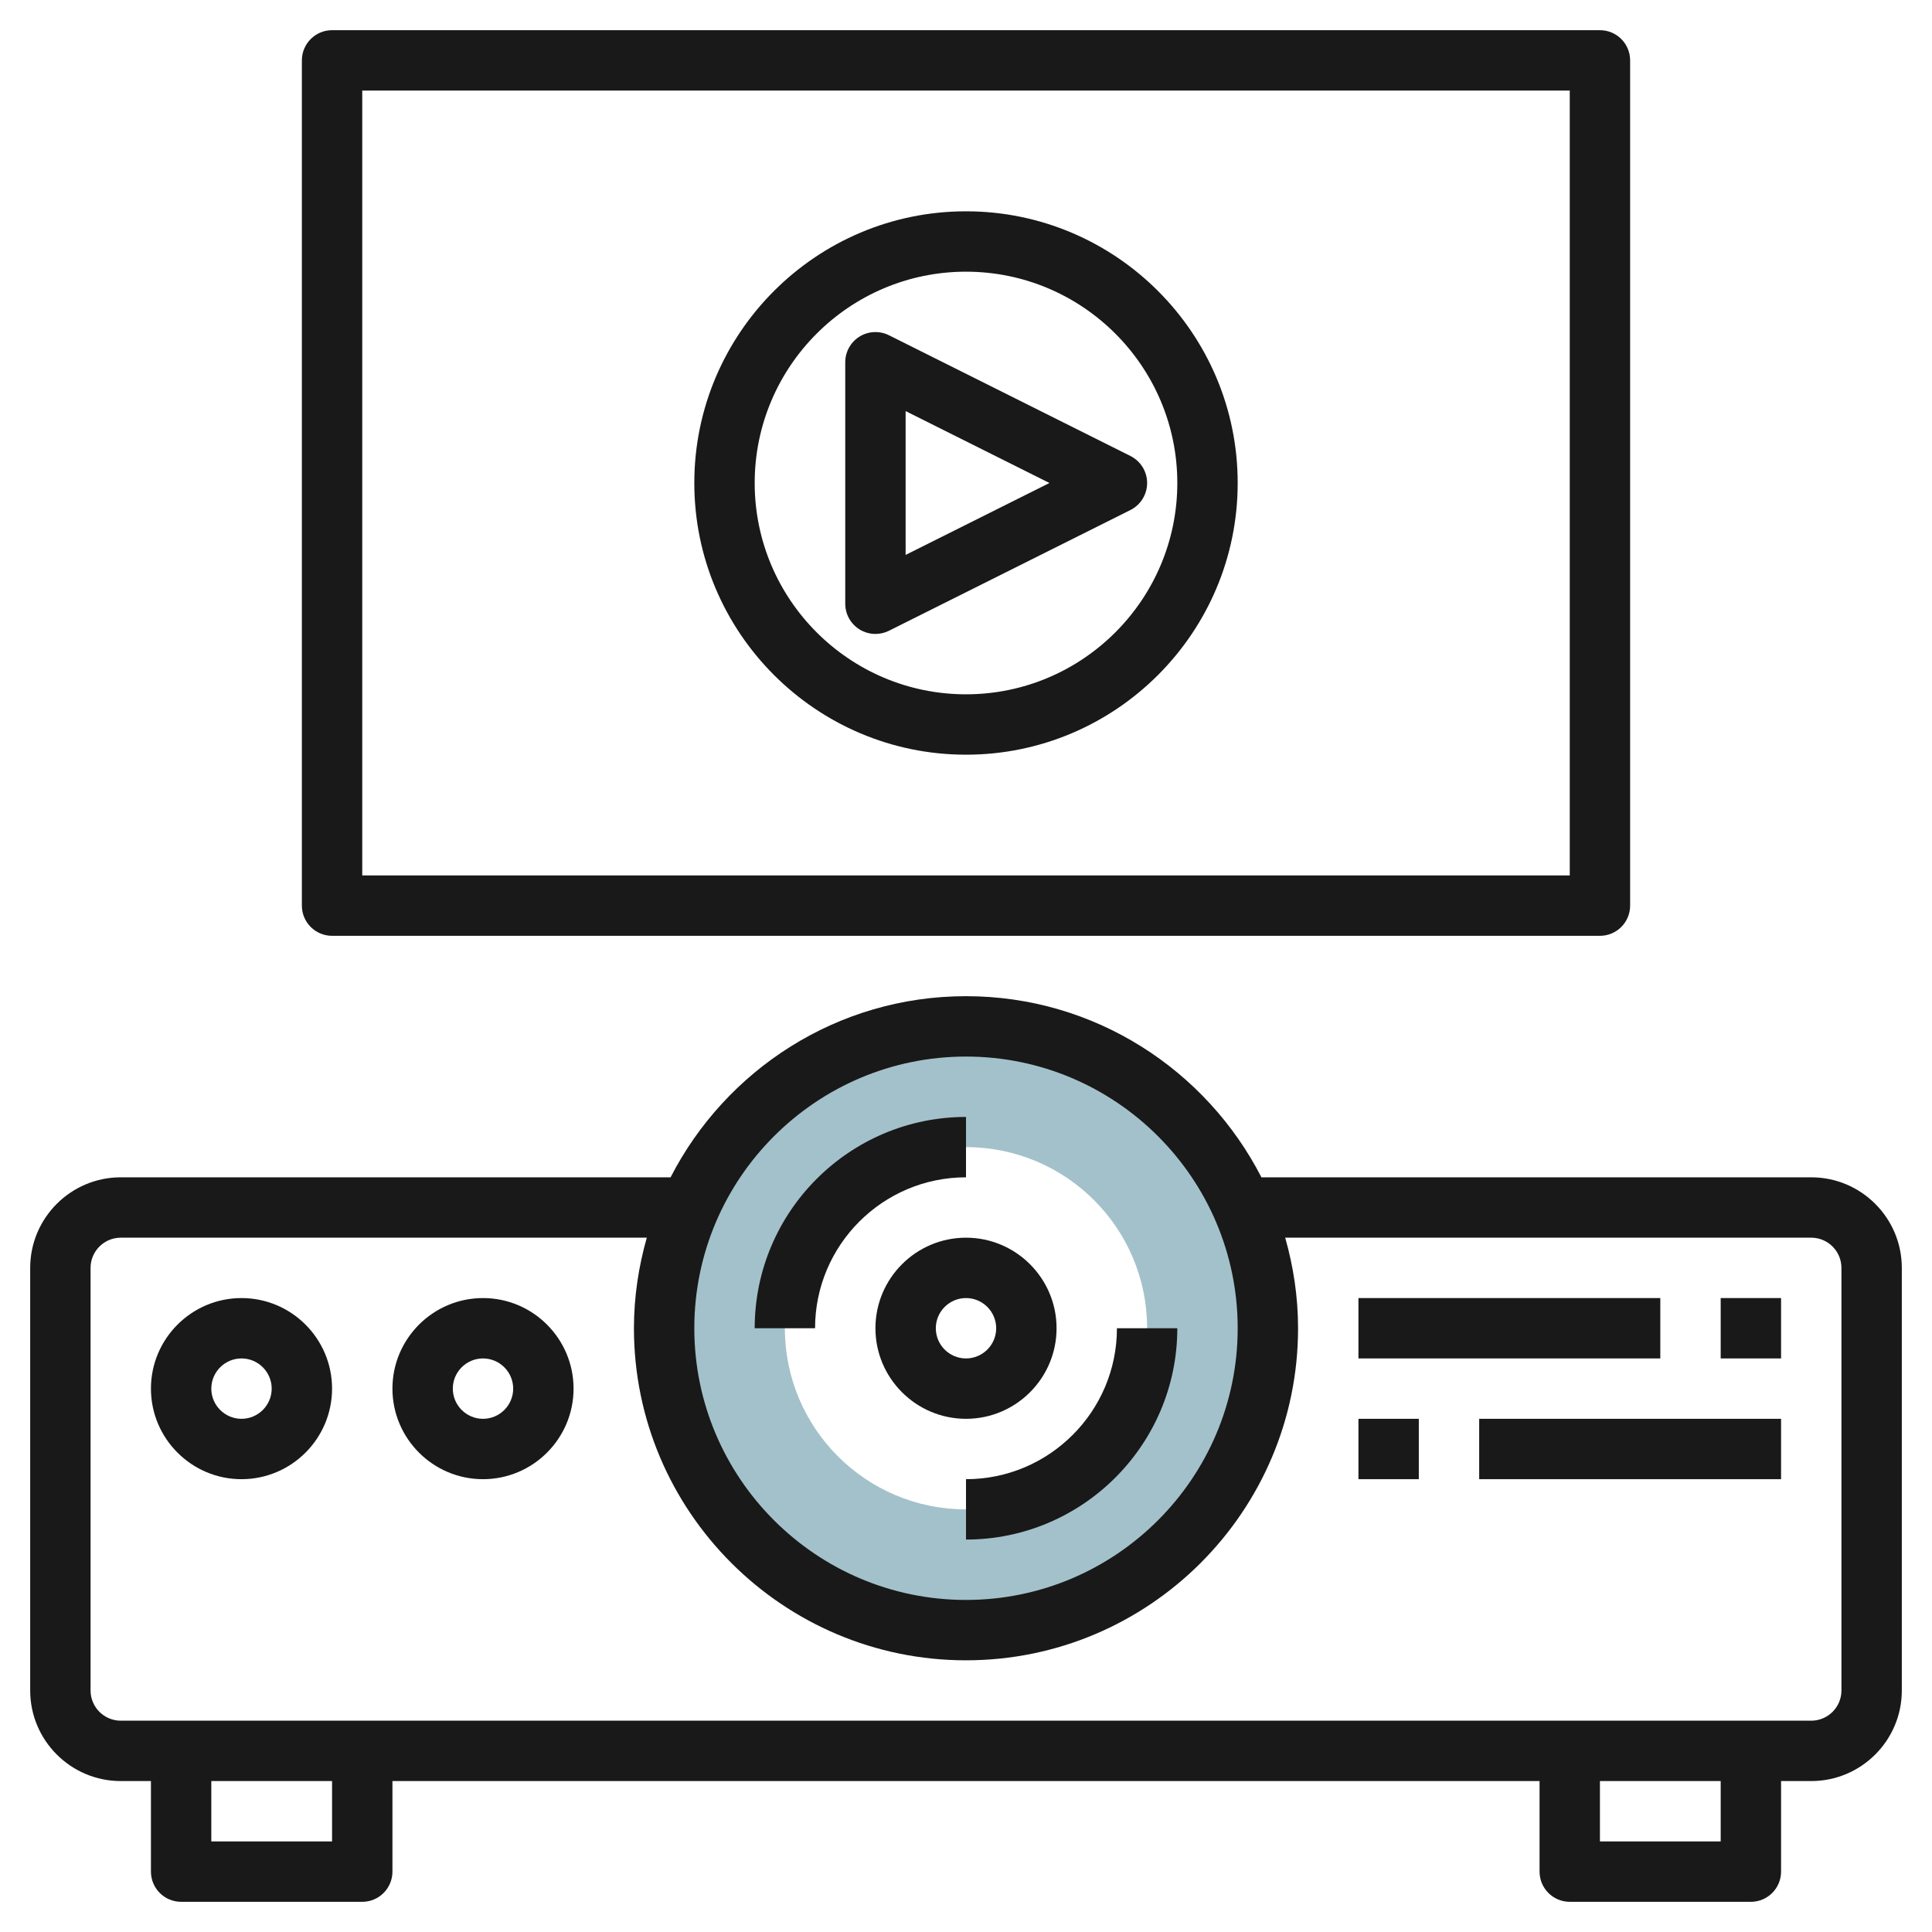
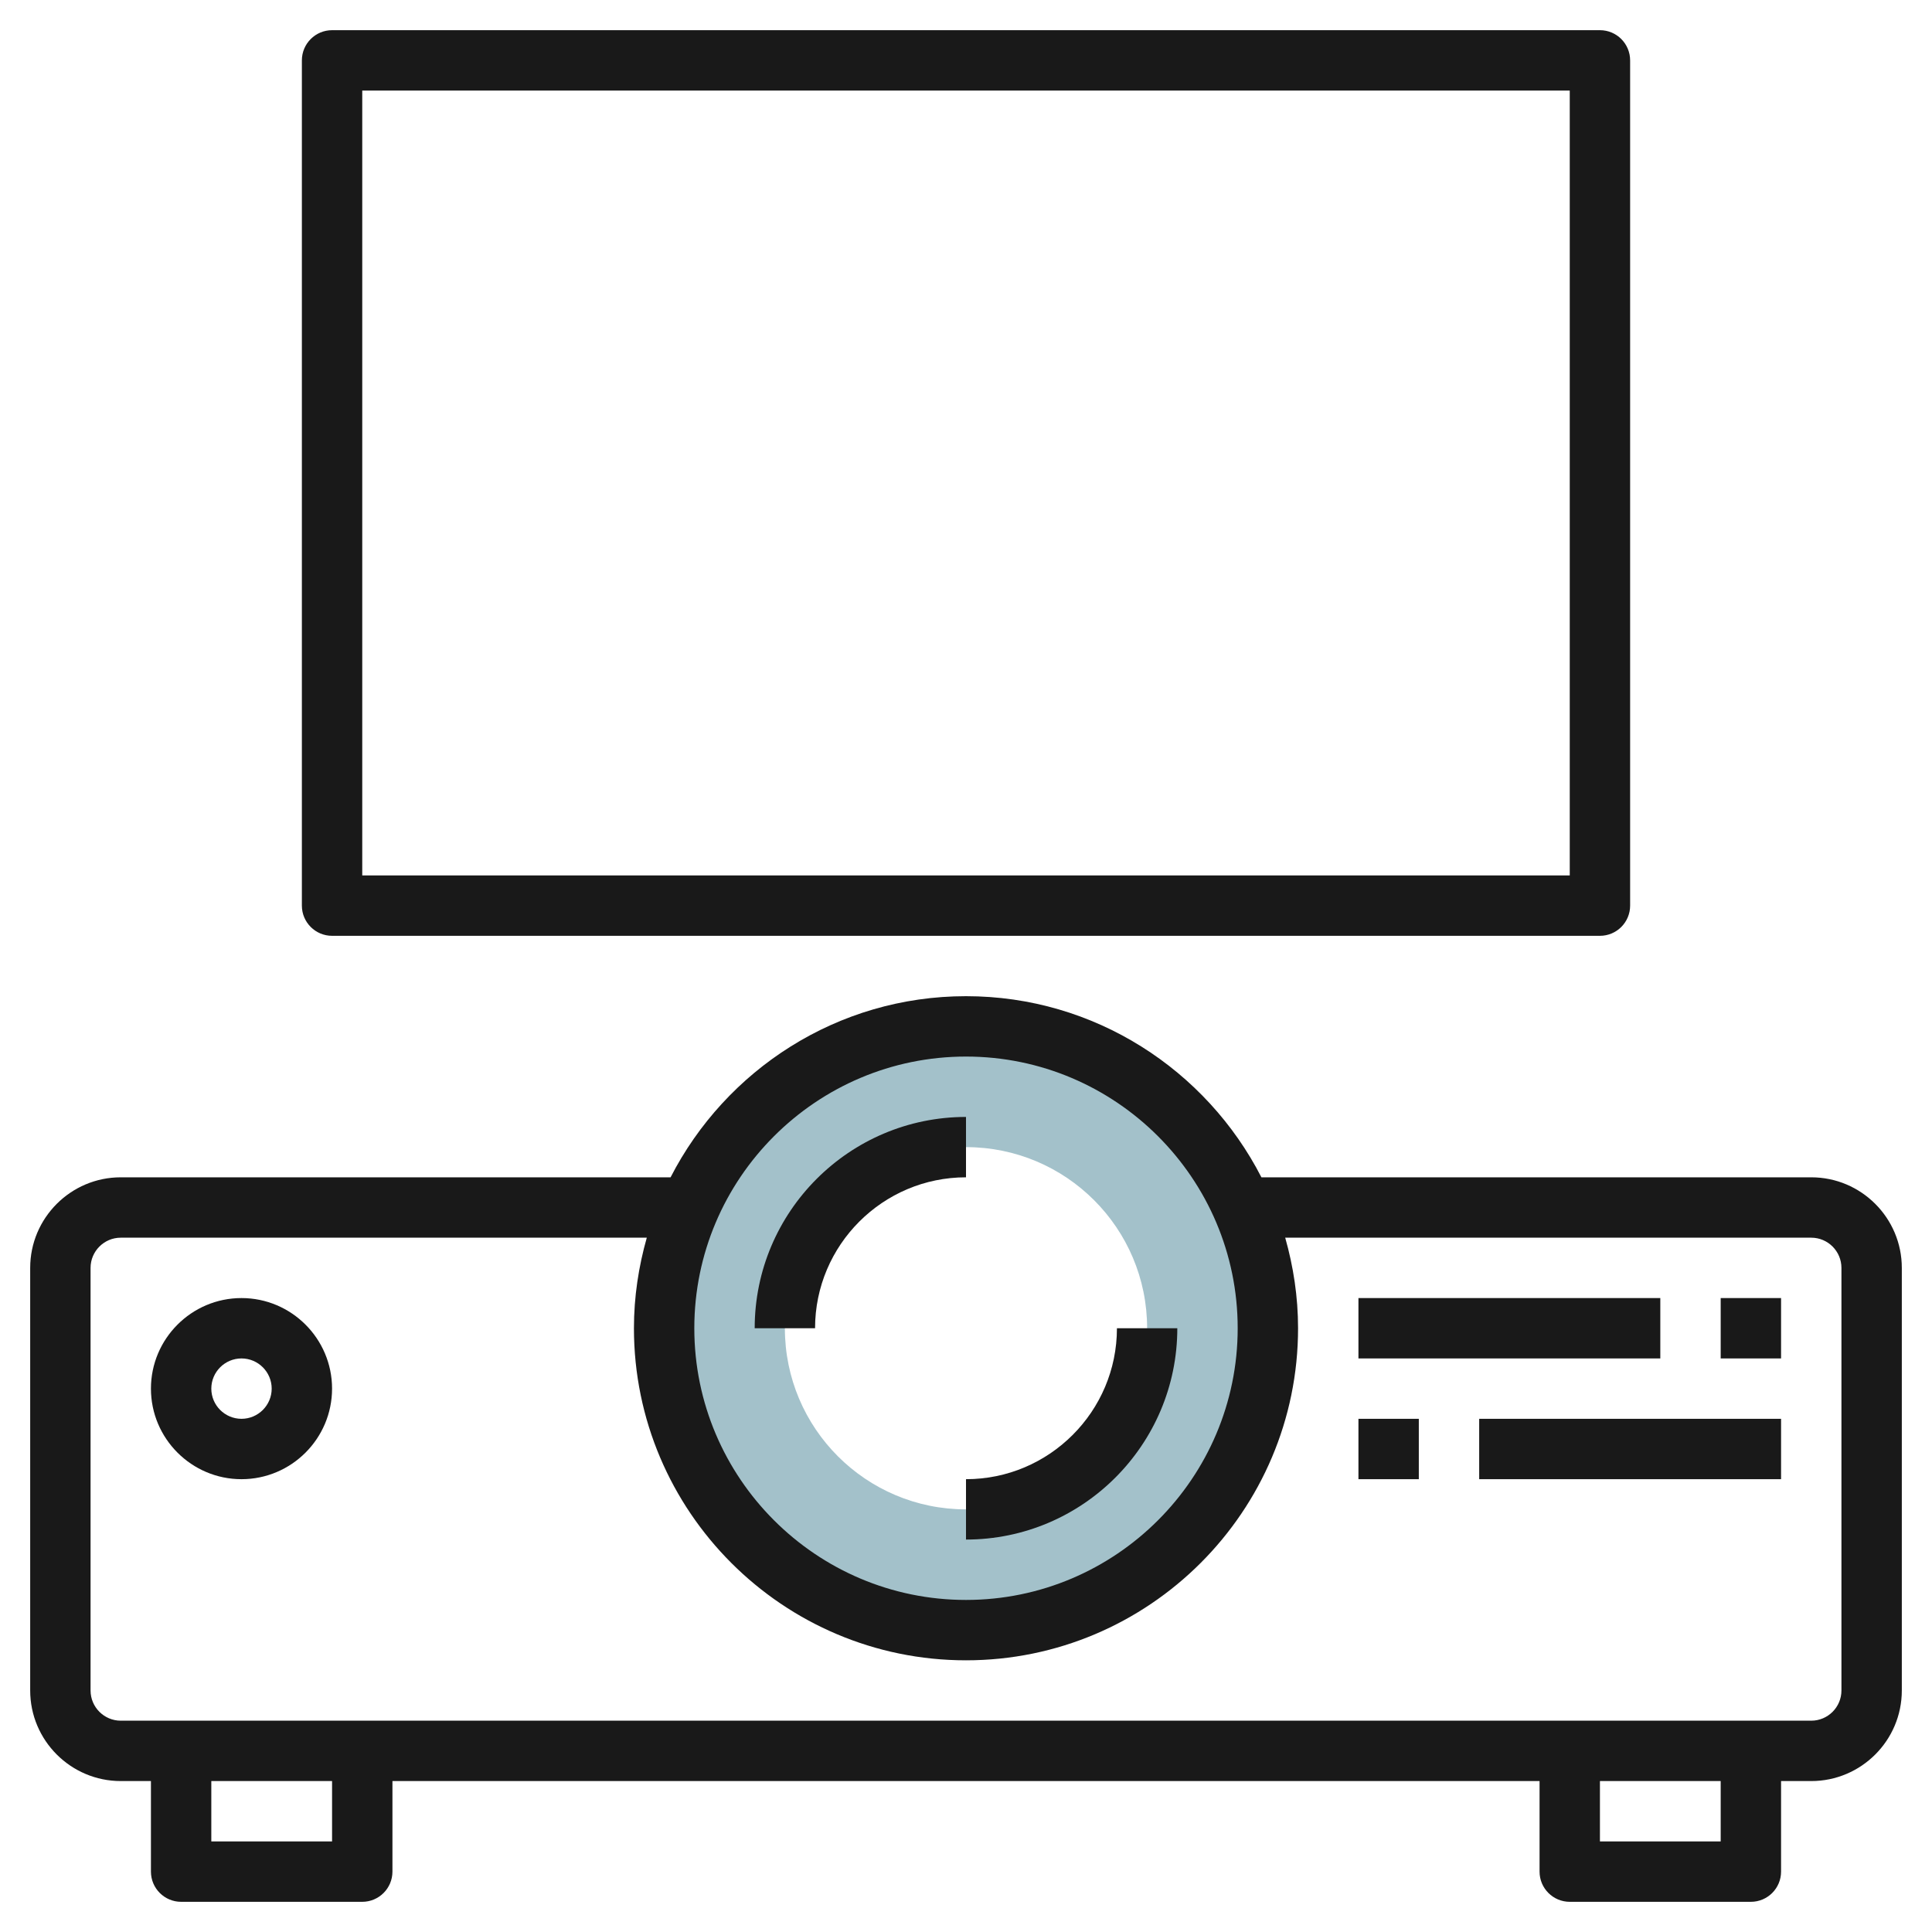
<svg xmlns="http://www.w3.org/2000/svg" id="Layer_3" enable-background="new 0 0 64 64" height="512" viewBox="0 0 64 64" width="512">
  <g>
    <path d="m32 34c-5.523 0-10 4.477-10 10s4.477 10 10 10 10-4.477 10-10-4.477-10-10-10zm0 16c-3.314 0-6-2.686-6-6s2.686-6 6-6 6 2.686 6 6-2.686 6-6 6z" fill="#a3c1ca" />
    <g fill="#191919">
      <path d="m60 39h-18.214c-1.825-3.556-5.521-6-9.786-6s-7.961 2.444-9.786 6h-18.214c-1.654 0-3 1.346-3 3v14c0 1.654 1.346 3 3 3h1v3c0 .552.448 1 1 1h6c.552 0 1-.448 1-1v-3h38v3c0 .552.448 1 1 1h6c.552 0 1-.448 1-1v-3h1c1.654 0 3-1.346 3-3v-14c0-1.654-1.346-3-3-3zm-28-4c4.962 0 9 4.038 9 9s-4.038 9-9 9-9-4.038-9-9 4.038-9 9-9zm-21 26h-4v-2h4zm46 0h-4v-2h4zm4-5c0 .551-.449 1-1 1h-56c-.551 0-1-.449-1-1v-14c0-.551.449-1 1-1h17.426c-.271.955-.426 1.959-.426 3 0 6.065 4.935 11 11 11s11-4.935 11-11c0-1.041-.155-2.045-.426-3h17.426c.551 0 1 .449 1 1z" />
      <path d="m32 51c3.86 0 7-3.14 7-7h-2c0 2.757-2.243 5-5 5z" />
      <path d="m27 44c0-2.757 2.243-5 5-5v-2c-3.86 0-7 3.14-7 7z" />
-       <path d="m29 44c0 1.654 1.346 3 3 3s3-1.346 3-3-1.346-3-3-3-3 1.346-3 3zm4 0c0 .551-.449 1-1 1s-1-.449-1-1 .449-1 1-1 1 .449 1 1z" />
      <path d="m8 43c-1.654 0-3 1.346-3 3s1.346 3 3 3 3-1.346 3-3-1.346-3-3-3zm0 4c-.551 0-1-.449-1-1s.449-1 1-1 1 .449 1 1-.449 1-1 1z" />
-       <path d="m16 43c-1.654 0-3 1.346-3 3s1.346 3 3 3 3-1.346 3-3-1.346-3-3-3zm0 4c-.551 0-1-.449-1-1s.449-1 1-1 1 .449 1 1-.449 1-1 1z" />
      <path d="m57 43h2v2h-2z" />
      <path d="m45 43h10v2h-10z" />
      <path d="m45 47h2v2h-2z" />
      <path d="m49 47h10v2h-10z" />
      <path d="m11 31h42c.552 0 1-.448 1-1v-28c0-.552-.448-1-1-1h-42c-.552 0-1 .448-1 1v28c0 .552.448 1 1 1zm1-28h40v26h-40z" />
-       <path d="m28.474 11.149c-.294.183-.474.504-.474.851v8c0 .347.18.668.474.851.161.099.343.149.526.149.153 0 .306-.035.447-.105l8-4c.339-.17.553-.516.553-.895s-.214-.725-.553-.895l-8-4c-.31-.154-.678-.138-.973.044zm1.526 2.469 4.764 2.382-4.764 2.382z" />
-       <path d="m32 7c-4.962 0-9 4.038-9 9s4.038 9 9 9 9-4.038 9-9-4.038-9-9-9zm0 16c-3.86 0-7-3.14-7-7s3.14-7 7-7 7 3.14 7 7-3.14 7-7 7z" />
    </g>
  </g>
</svg>